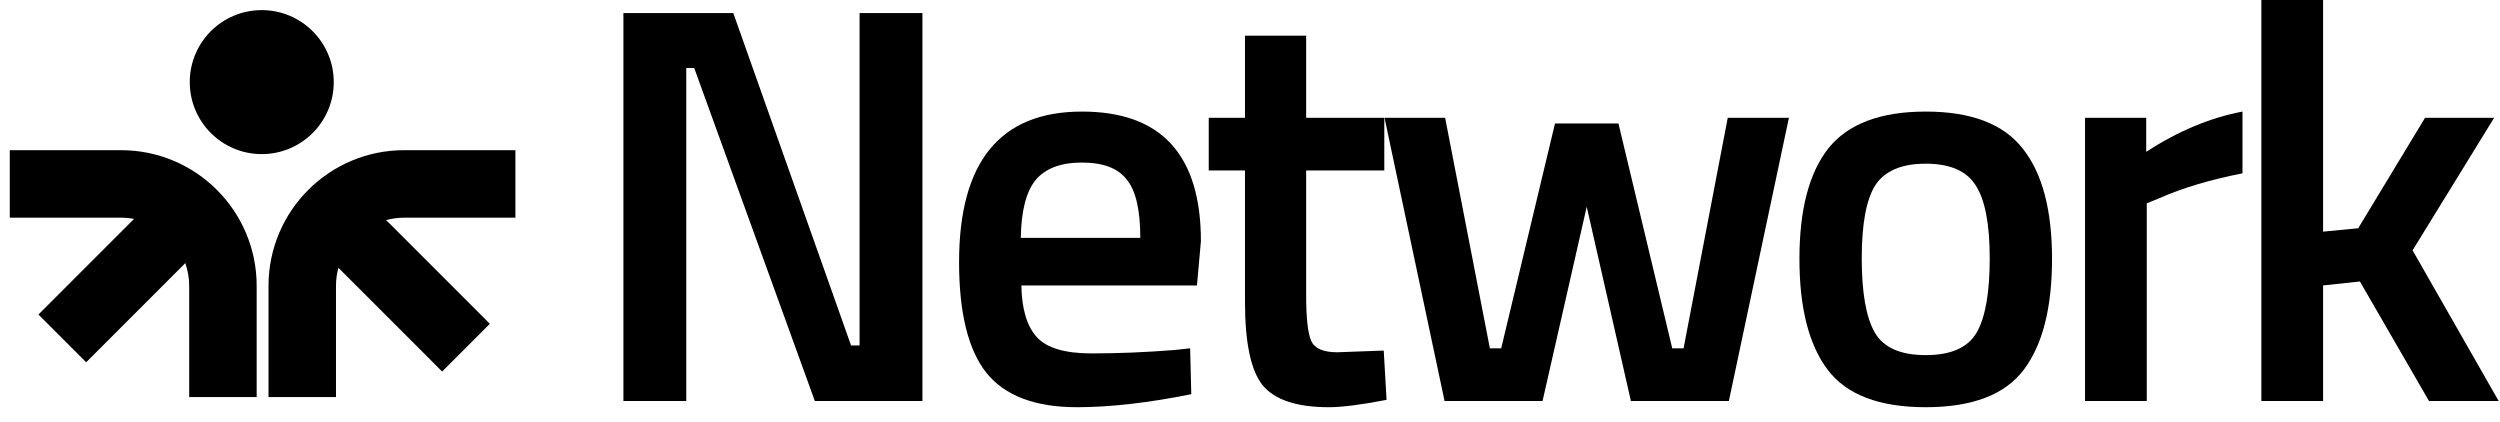
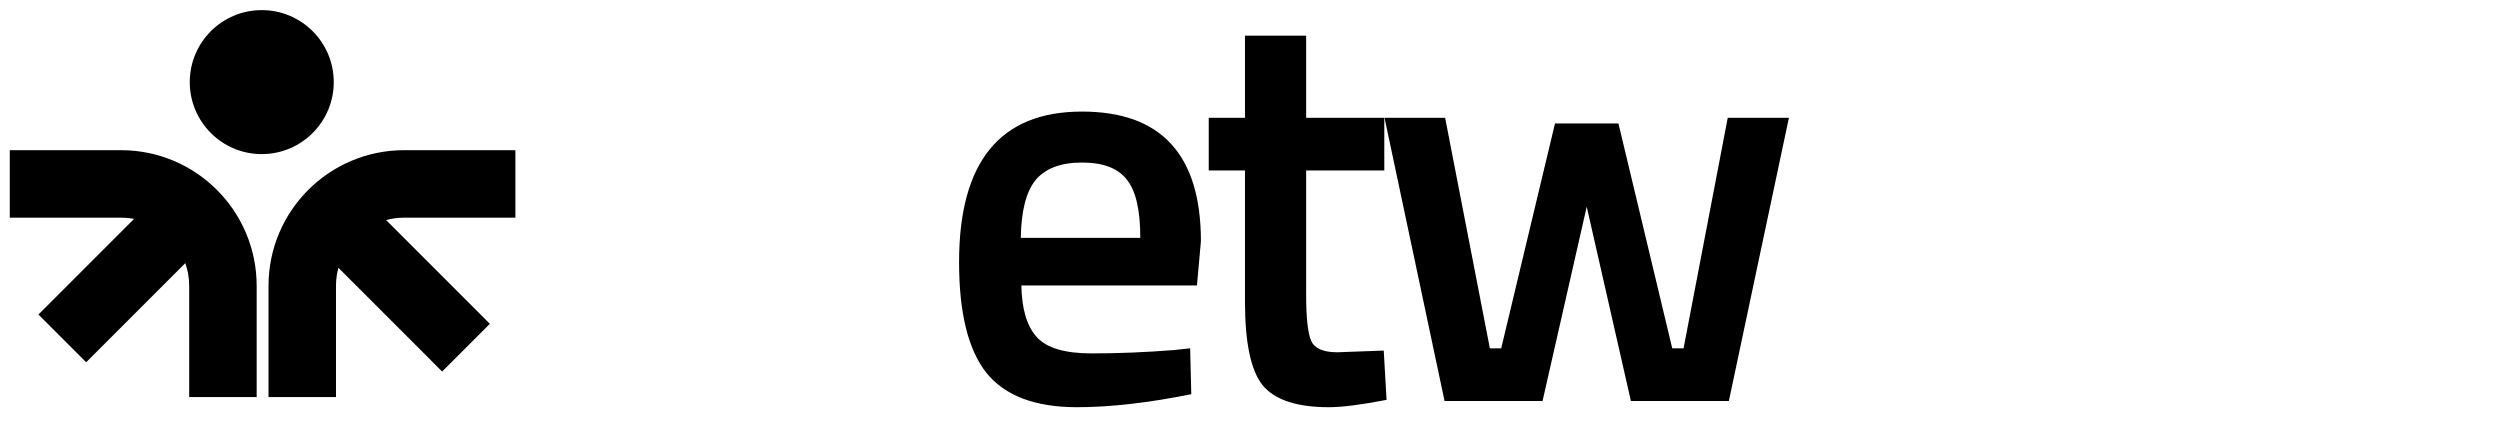
<svg xmlns="http://www.w3.org/2000/svg" width="154" height="26" viewBox="0 0 154 26" fill="none">
  <path fill-rule="evenodd" clip-rule="evenodd" d="M16.124 0.623C13.674 0.623 11.689 2.609 11.689 5.058C11.689 7.507 13.674 9.493 16.124 9.493C18.573 9.493 20.559 7.507 20.559 5.058C20.559 2.609 18.573 0.623 16.124 0.623ZM7.452 9.251C12.069 9.251 15.811 12.993 15.811 17.61V24.461H11.654V17.61C11.654 17.118 11.569 16.646 11.414 16.208L5.307 22.315L2.367 19.375L8.256 13.485C7.996 13.435 7.727 13.409 7.452 13.409H0.602V9.251H7.452ZM24.898 9.251C20.282 9.251 16.54 12.993 16.54 17.61V24.461H20.697V17.61C20.697 17.225 20.749 16.852 20.846 16.497L27.235 22.886L30.175 19.946L23.786 13.557C24.14 13.46 24.514 13.409 24.898 13.409H31.749V9.251H24.898Z" fill="black" />
-   <path d="M38.402 24.701V0.803H45.17L52.426 21.282H52.95V0.803H56.822V24.701H50.194L42.763 4.187H42.274V24.701H38.402Z" fill="black" />
  <path d="M72.337 21.561L73.313 21.456L73.383 24.282C70.732 24.817 68.382 25.084 66.336 25.084C63.754 25.084 61.894 24.375 60.754 22.956C59.638 21.537 59.079 19.27 59.079 16.153C59.079 9.966 61.603 6.873 66.65 6.873C71.534 6.873 73.976 9.536 73.976 14.862L73.732 17.583H62.917C62.94 19.026 63.254 20.084 63.859 20.758C64.463 21.433 65.592 21.77 67.243 21.77C68.894 21.77 70.592 21.7 72.337 21.561ZM70.243 14.653C70.243 12.932 69.964 11.734 69.406 11.06C68.871 10.362 67.952 10.013 66.65 10.013C65.347 10.013 64.394 10.373 63.789 11.094C63.208 11.816 62.905 13.002 62.882 14.653H70.243Z" fill="black" />
  <path d="M85.273 10.501H80.459V18.176C80.459 19.595 80.564 20.537 80.773 21.002C80.982 21.467 81.517 21.7 82.378 21.7L85.238 21.595L85.413 24.631C83.855 24.933 82.668 25.084 81.854 25.084C79.877 25.084 78.517 24.631 77.772 23.724C77.051 22.816 76.691 21.107 76.691 18.595V10.501H74.458V7.256H76.691V2.198H80.459V7.256H85.273V10.501Z" fill="black" />
  <path d="M85.287 7.257H89.02L91.776 21.456H92.474L95.788 7.606H99.696L103.01 21.456H103.708L106.429 7.257H110.197L106.498 24.701H100.463L97.742 12.734L95.021 24.701H88.985L85.287 7.257Z" fill="black" />
-   <path d="M112.624 9.141C113.834 7.629 115.834 6.873 118.625 6.873C121.416 6.873 123.404 7.629 124.591 9.141C125.8 10.652 126.405 12.92 126.405 15.944C126.405 18.967 125.823 21.247 124.66 22.782C123.498 24.317 121.486 25.084 118.625 25.084C115.764 25.084 113.752 24.317 112.589 22.782C111.426 21.247 110.845 18.967 110.845 15.944C110.845 12.92 111.438 10.652 112.624 9.141ZM115.485 20.479C116.02 21.41 117.067 21.875 118.625 21.875C120.183 21.875 121.23 21.41 121.765 20.479C122.3 19.549 122.567 18.026 122.567 15.909C122.567 13.792 122.277 12.292 121.695 11.408C121.137 10.525 120.113 10.083 118.625 10.083C117.136 10.083 116.101 10.525 115.52 11.408C114.962 12.292 114.683 13.792 114.683 15.909C114.683 18.026 114.95 19.549 115.485 20.479Z" fill="black" />
-   <path d="M128.438 24.701V7.257H132.206V9.35C134.183 8.071 136.16 7.245 138.137 6.873V10.676C136.137 11.071 134.427 11.583 133.008 12.211L132.241 12.525V24.701H128.438Z" fill="black" />
-   <path d="M143.102 24.701H139.3V0H143.102V14.269L145.265 14.06L149.382 7.257H153.638L148.615 15.42L153.918 24.701H149.626L145.37 17.339L143.102 17.583V24.701Z" fill="black" />
</svg>